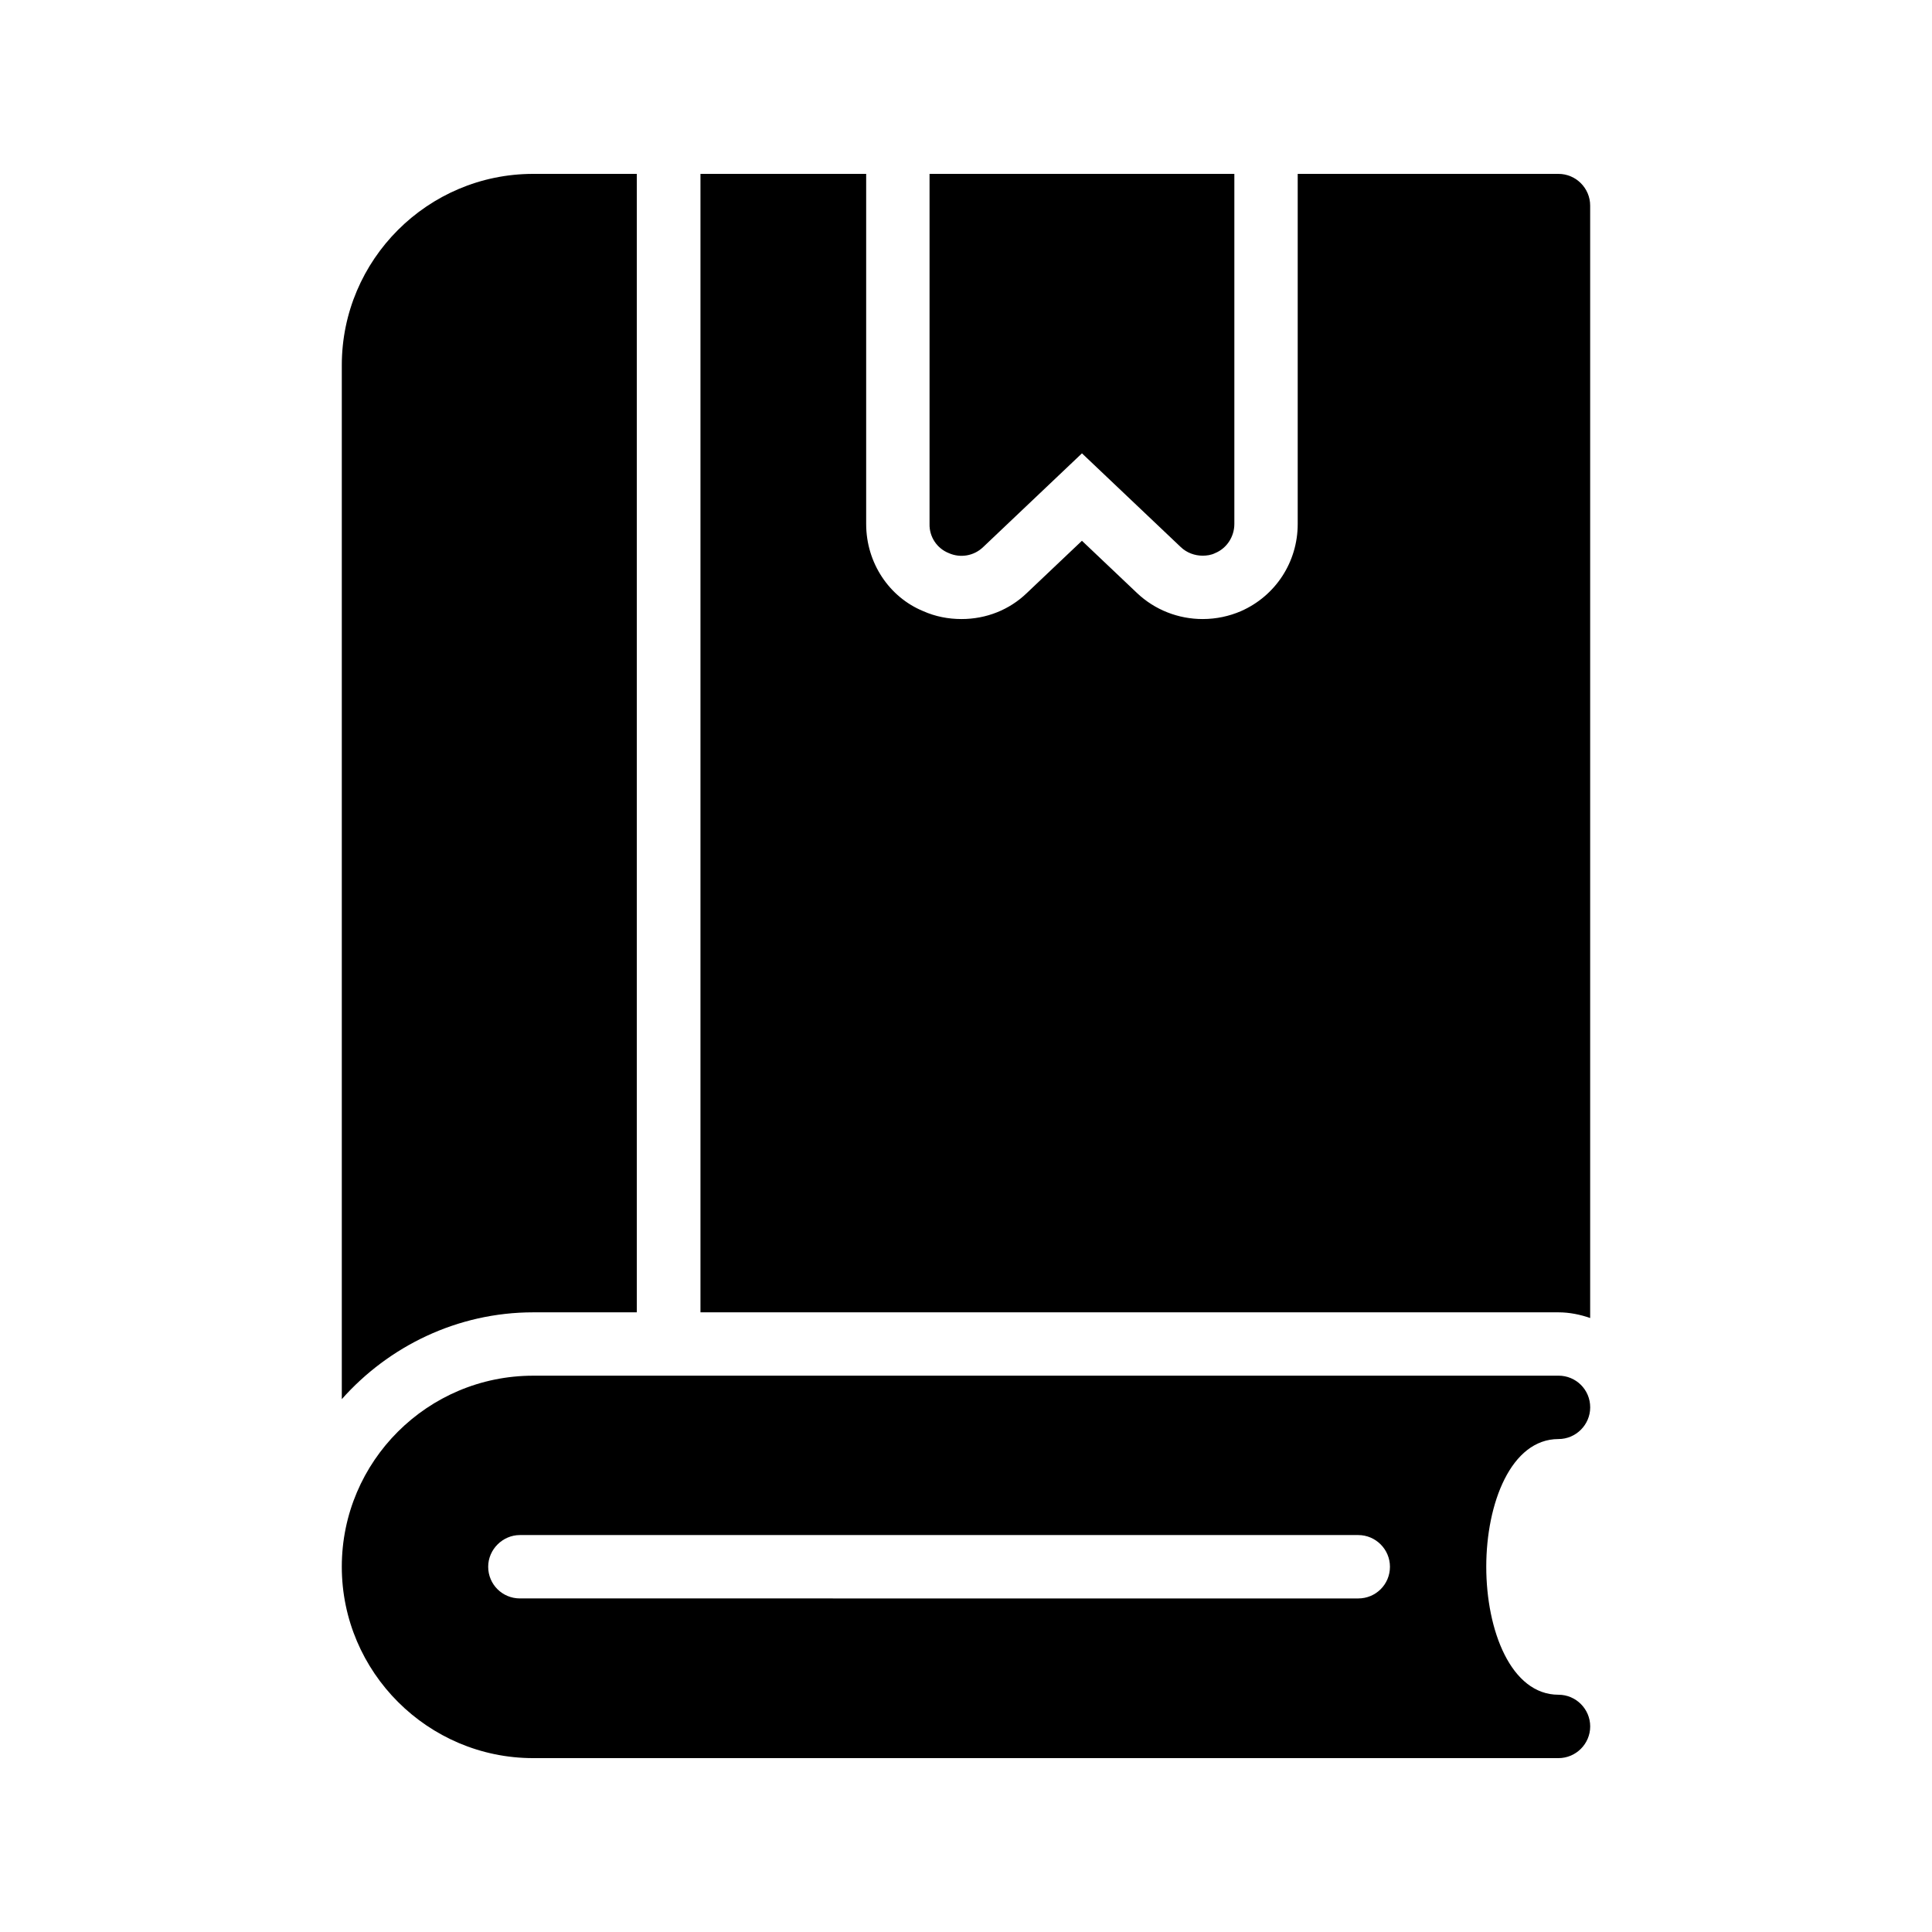
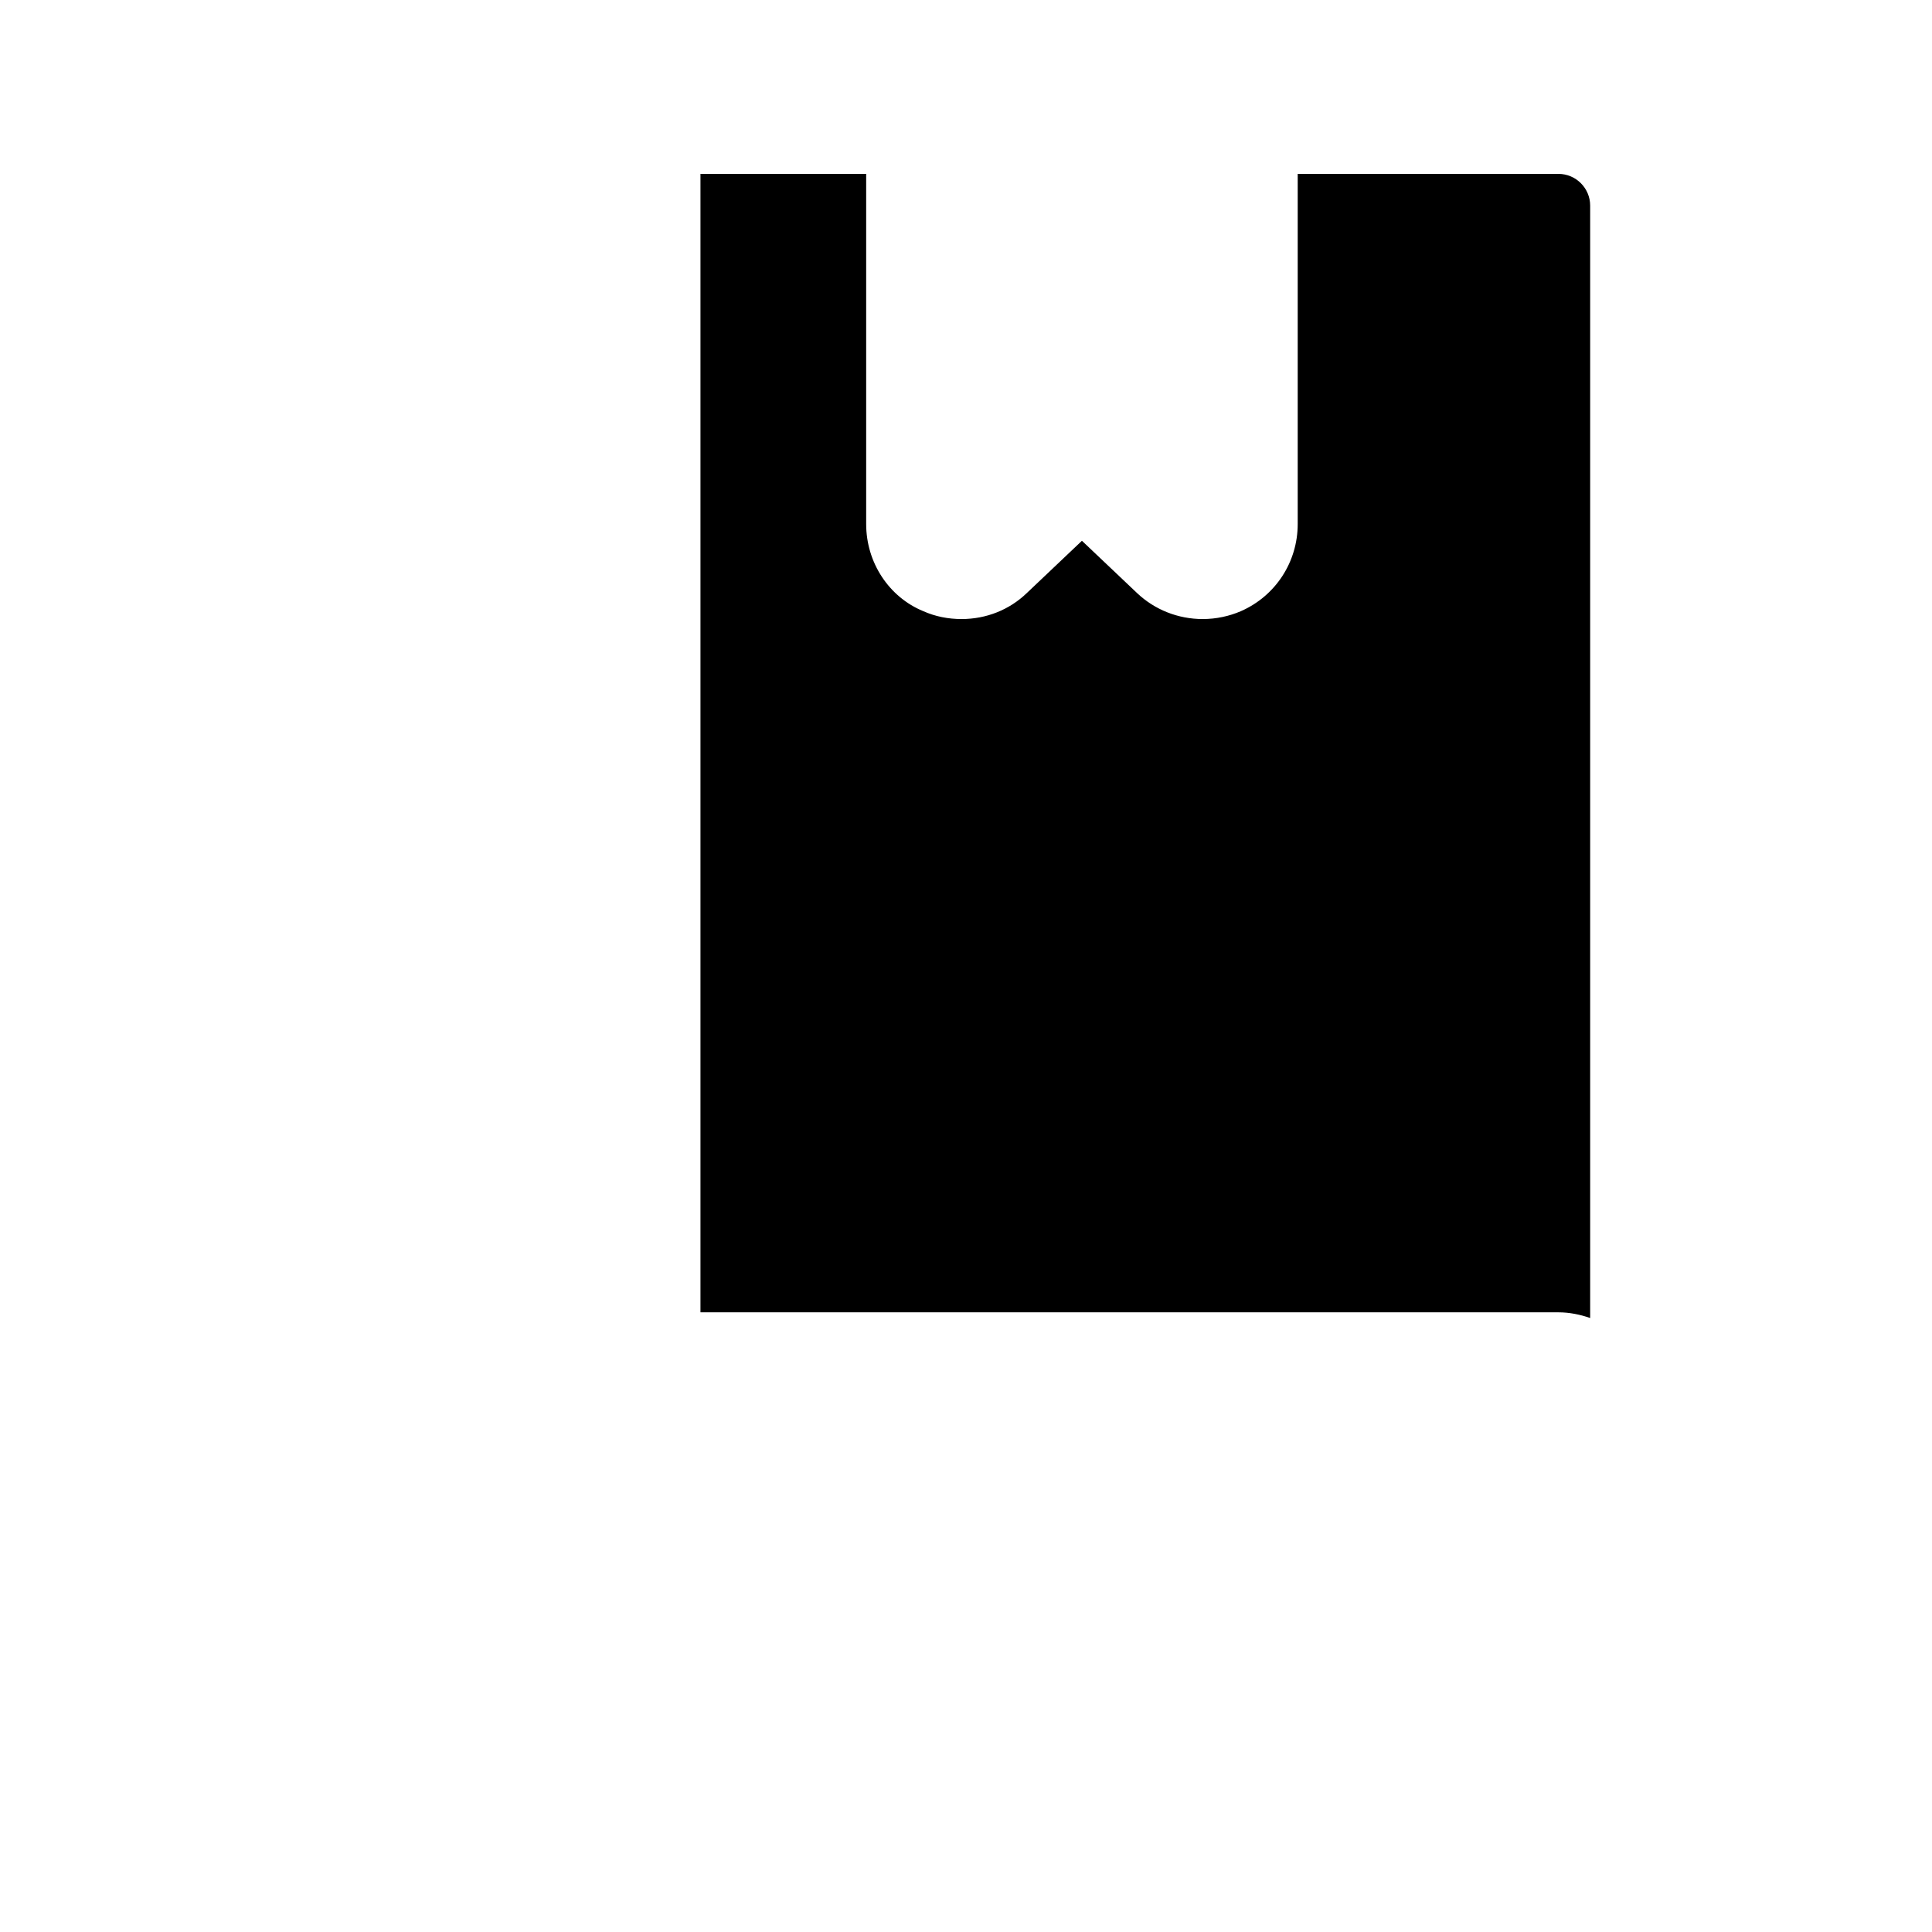
<svg xmlns="http://www.w3.org/2000/svg" fill="#000000" width="800px" height="800px" version="1.1" viewBox="144 144 512 512">
  <g>
-     <path d="m285.3 491.78h27.457v-301.7h-27.457c-27.961 0-50.719 22.754-50.719 50.719v273.99c12.43-14.023 30.652-23.008 50.719-23.008z" />
    <path d="m565.41 493.29v-294.81c0-4.617-3.777-8.398-8.398-8.398h-69.105v92.785c0 10.078-5.879 19.062-15.031 23.09-3.106 1.344-6.551 2.098-10.16 2.098-6.465 0-12.68-2.434-17.383-6.887l-14.609-13.855-14.609 13.855c-4.617 4.449-10.746 6.887-17.297 6.887-3.527 0-6.969-0.672-10.16-2.098-8.984-3.695-15.113-12.762-15.113-23.09v-92.785h-43.914v301.7h227.39c2.856 0 5.793 0.586 8.395 1.512z" />
-     <path d="m285.3 609.92h271.72c4.617 0 8.398-3.777 8.398-8.398 0-4.617-3.777-8.398-8.398-8.398-12.594 0-19.145-17.047-19.145-33.922 0-16.793 6.551-33.84 19.145-33.84 4.617 0 8.398-3.777 8.398-8.398 0-4.703-3.777-8.398-8.398-8.398l-271.72 0.008c-27.961 0-50.719 22.672-50.719 50.633 0.004 27.961 22.844 50.715 50.719 50.715zm-3.527-59.113h222.18c4.617 0 8.398 3.777 8.398 8.398 0 4.703-3.777 8.398-8.398 8.398l-222.18-0.004c-4.617 0-8.398-3.695-8.398-8.398 0.004-4.613 3.867-8.395 8.398-8.395z" />
-     <path d="m395.46 290.59c3.023 1.344 6.633 0.754 9.07-1.594l26.199-24.855 26.199 24.855c1.594 1.512 3.695 2.266 5.793 2.266 1.09 0 2.266-0.168 3.273-0.672 3.106-1.258 5.121-4.367 5.121-7.727v-92.781h-80.777v92.785c-0.086 3.359 1.93 6.465 5.121 7.723z" />
  </g>
</svg>